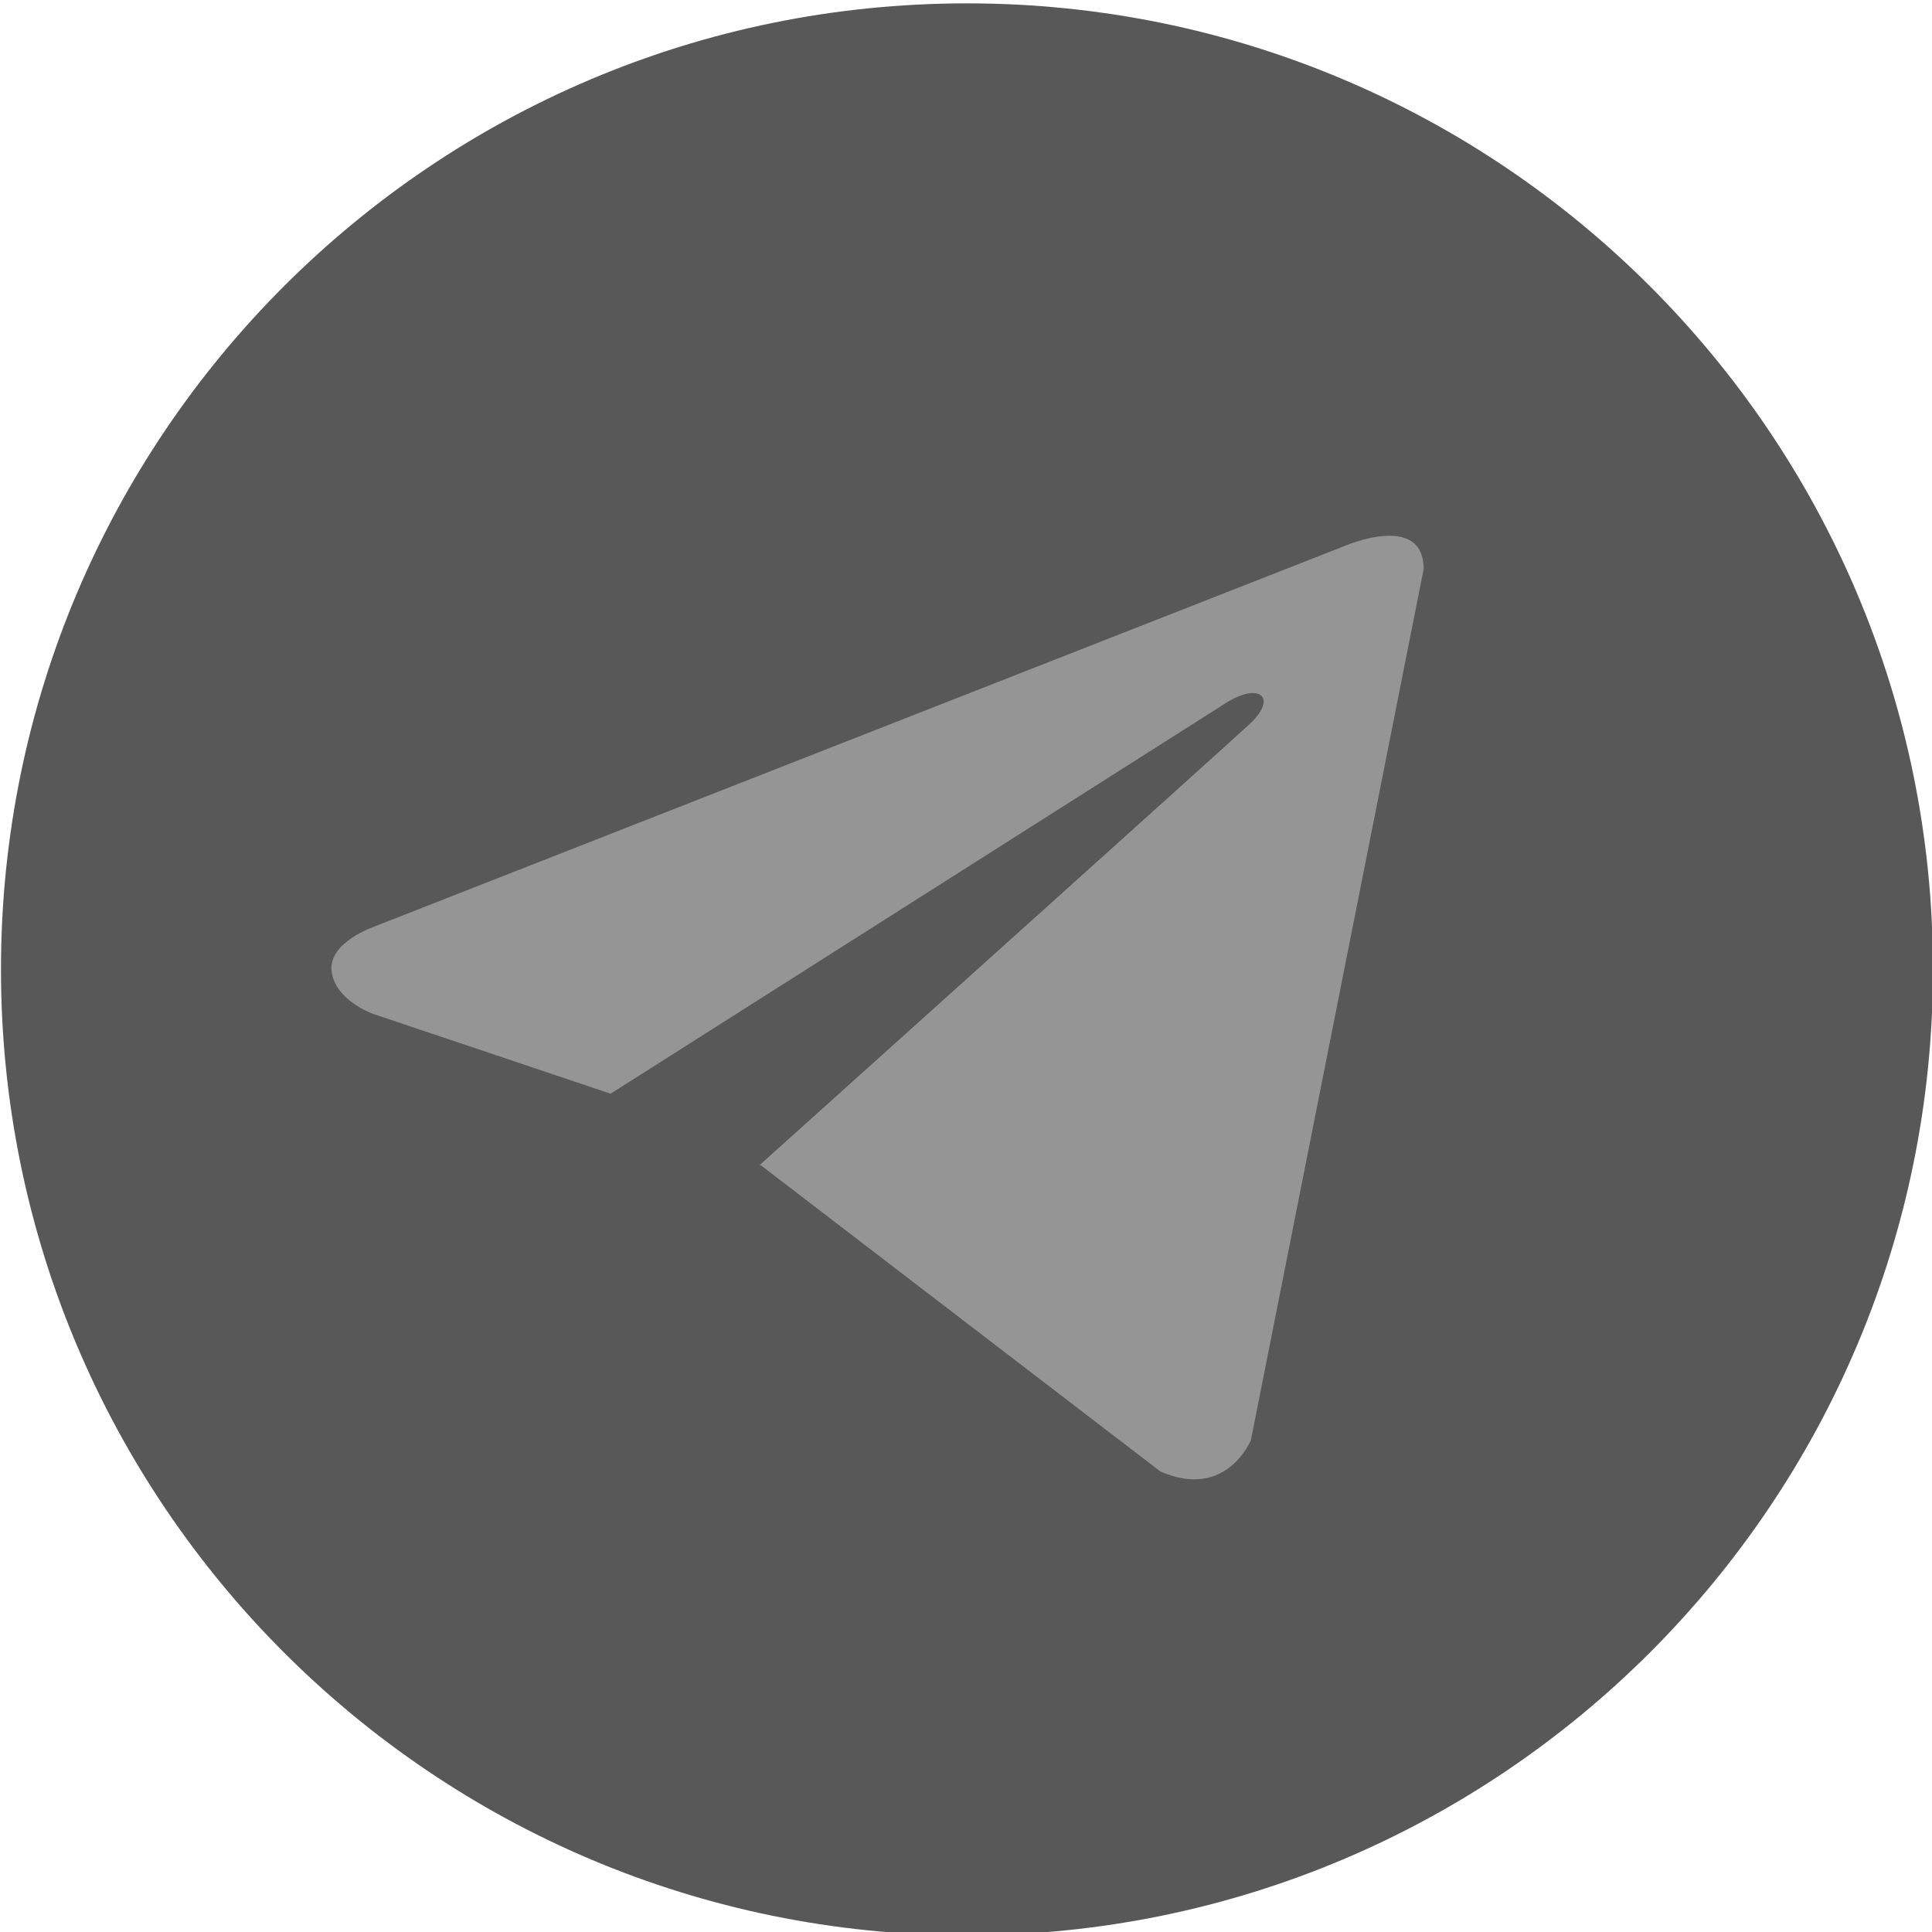
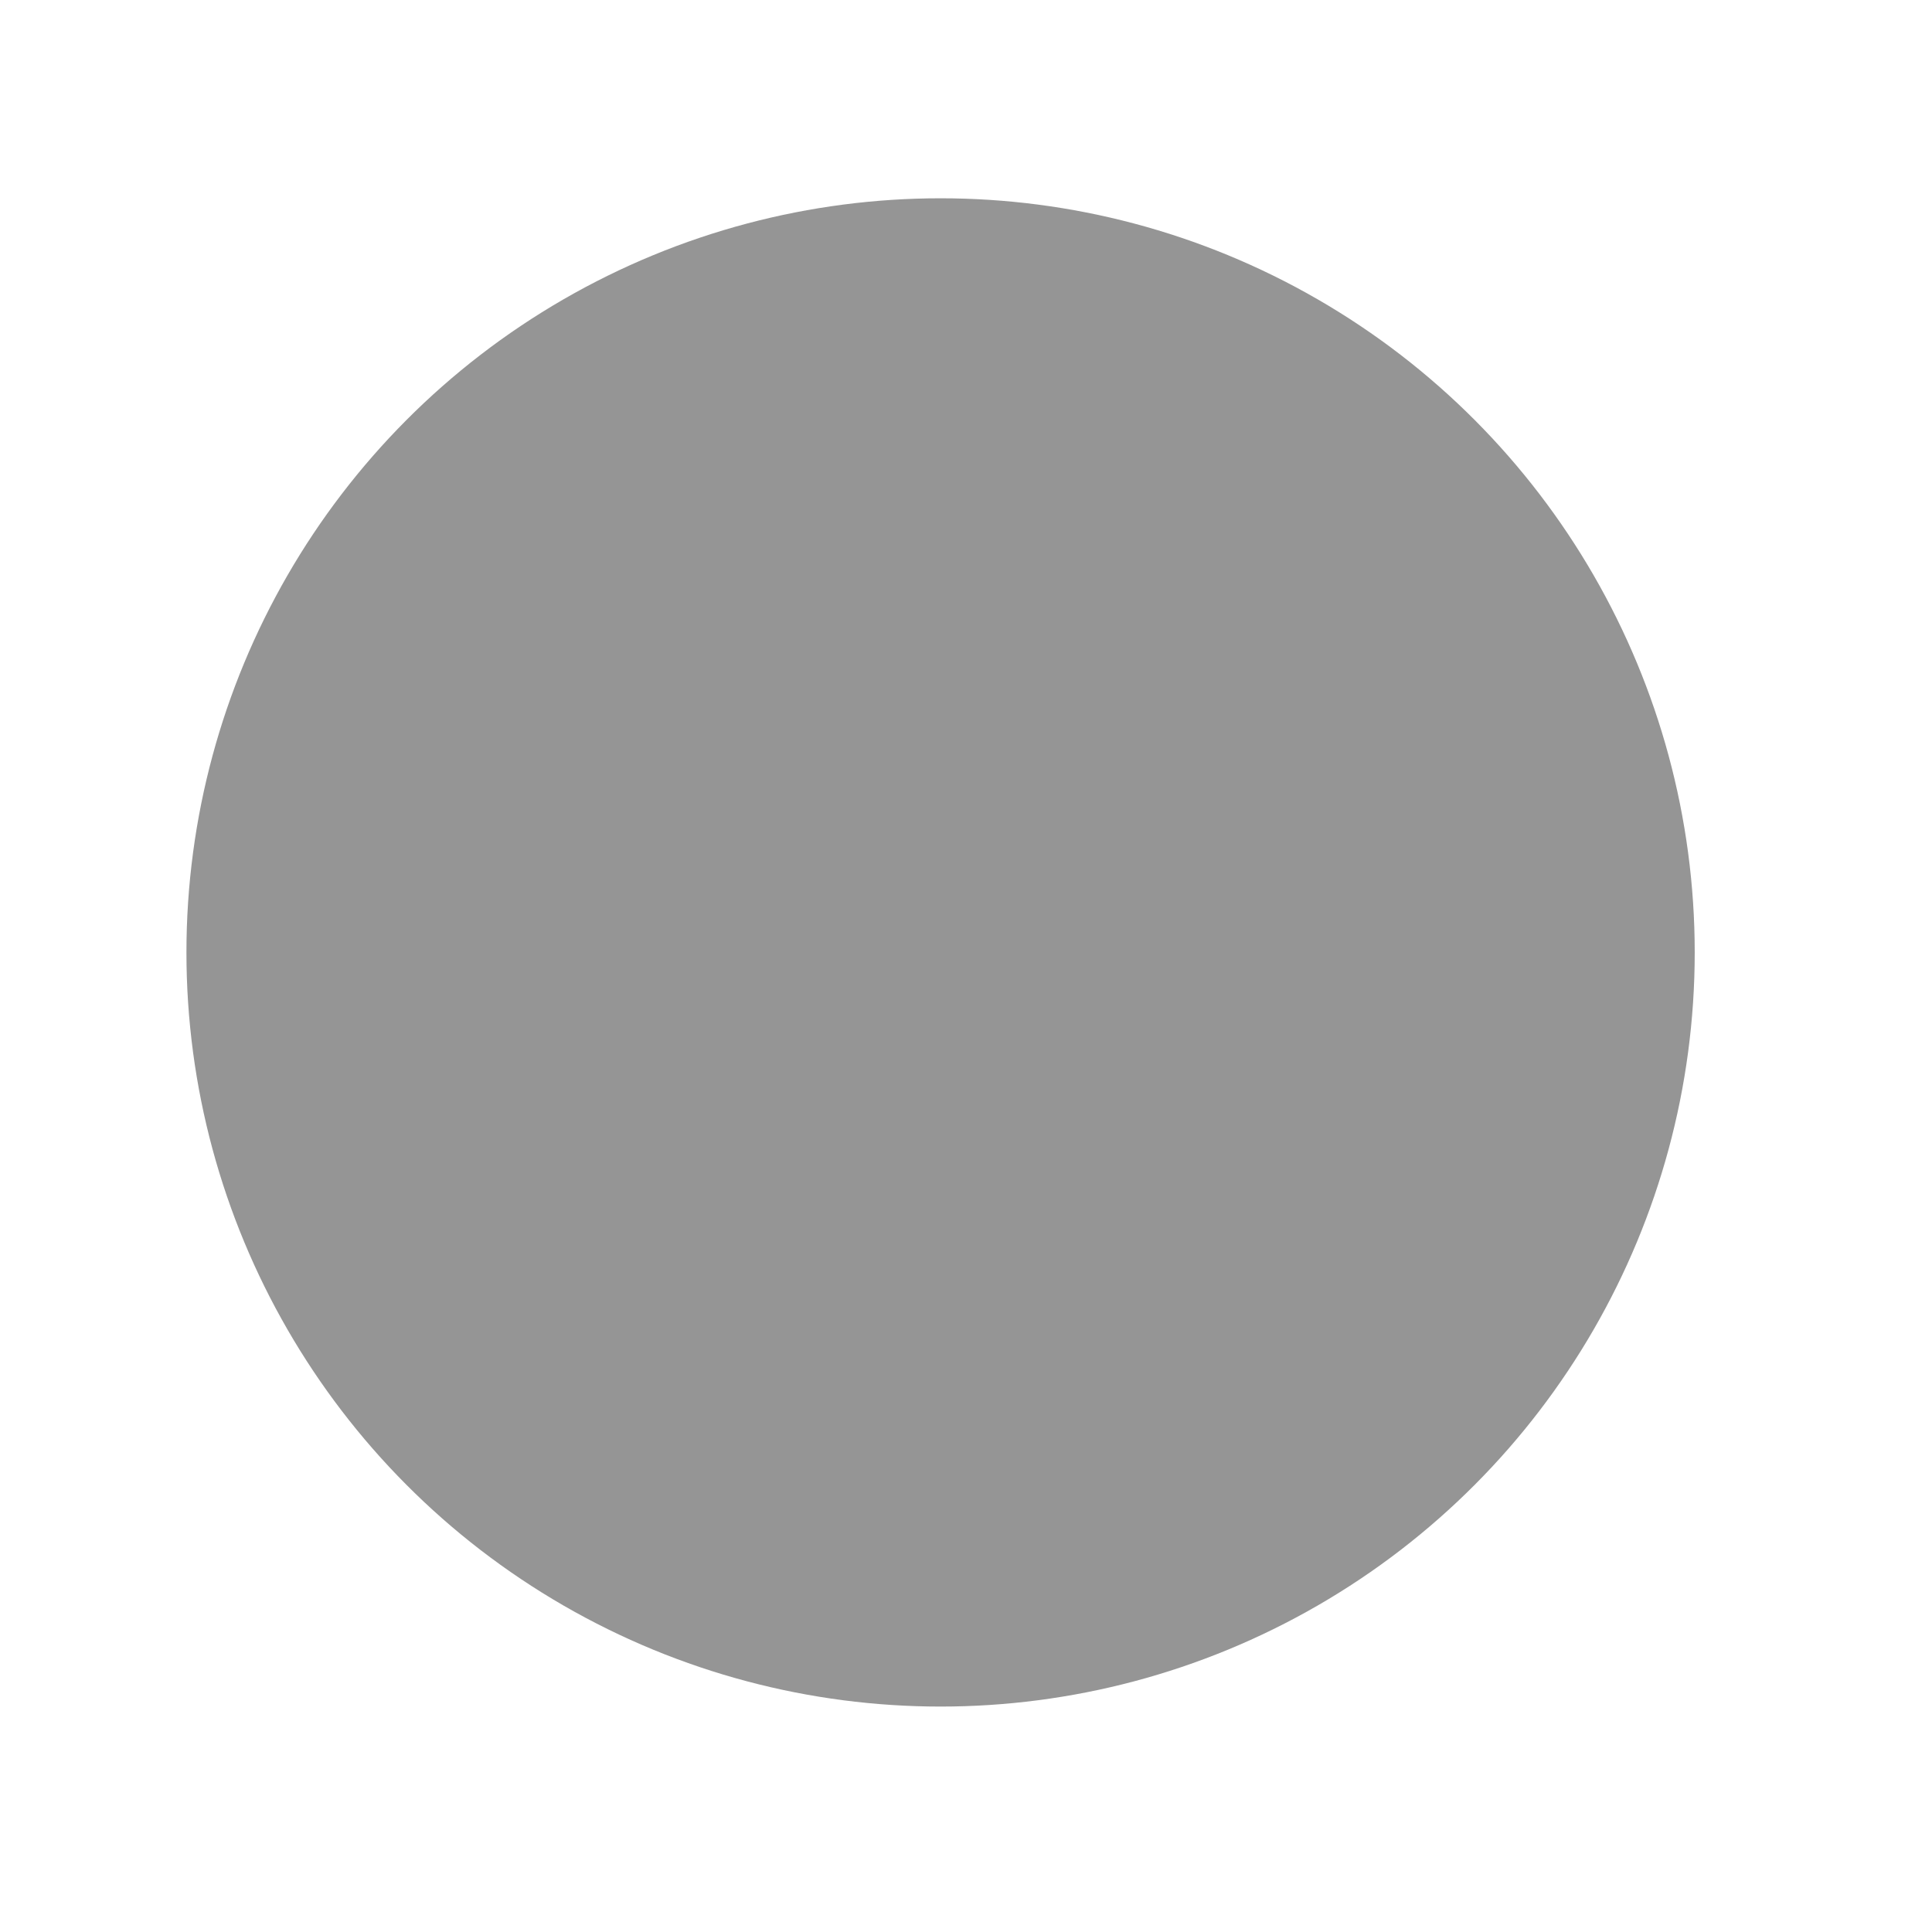
<svg xmlns="http://www.w3.org/2000/svg" version="1.1" id="Layer_1" x="0px" y="0px" width="38px" height="38px" viewBox="0 0 38 38" enable-background="new 0 0 38 38" xml:space="preserve">
  <g>
    <circle fill="#959595" cx="18.5" cy="18.733" r="14.833" />
    <g>
      <g>
-         <path fill="#585858" d="M19.019,0.066c-10.494,0-19,8.506-19,19c0,10.494,8.506,19,19,19s19-8.506,19-19     C38.019,8.573,29.513,0.066,19.019,0.066z M24.604,28.324c0,0-0.476,1.188-1.781,0.618l-7.843-6.011l-0.036-0.018     c1.059-0.951,9.273-8.334,9.632-8.669c0.556-0.518,0.211-0.827-0.435-0.435L12.01,21.512l-4.68-1.573     c0,0-0.736-0.262-0.808-0.832s0.832-0.879,0.832-0.879l19.08-7.484c0,0,1.567-0.689,1.567,0.451L24.604,28.324z" />
-       </g>
+         </g>
    </g>
  </g>
</svg>